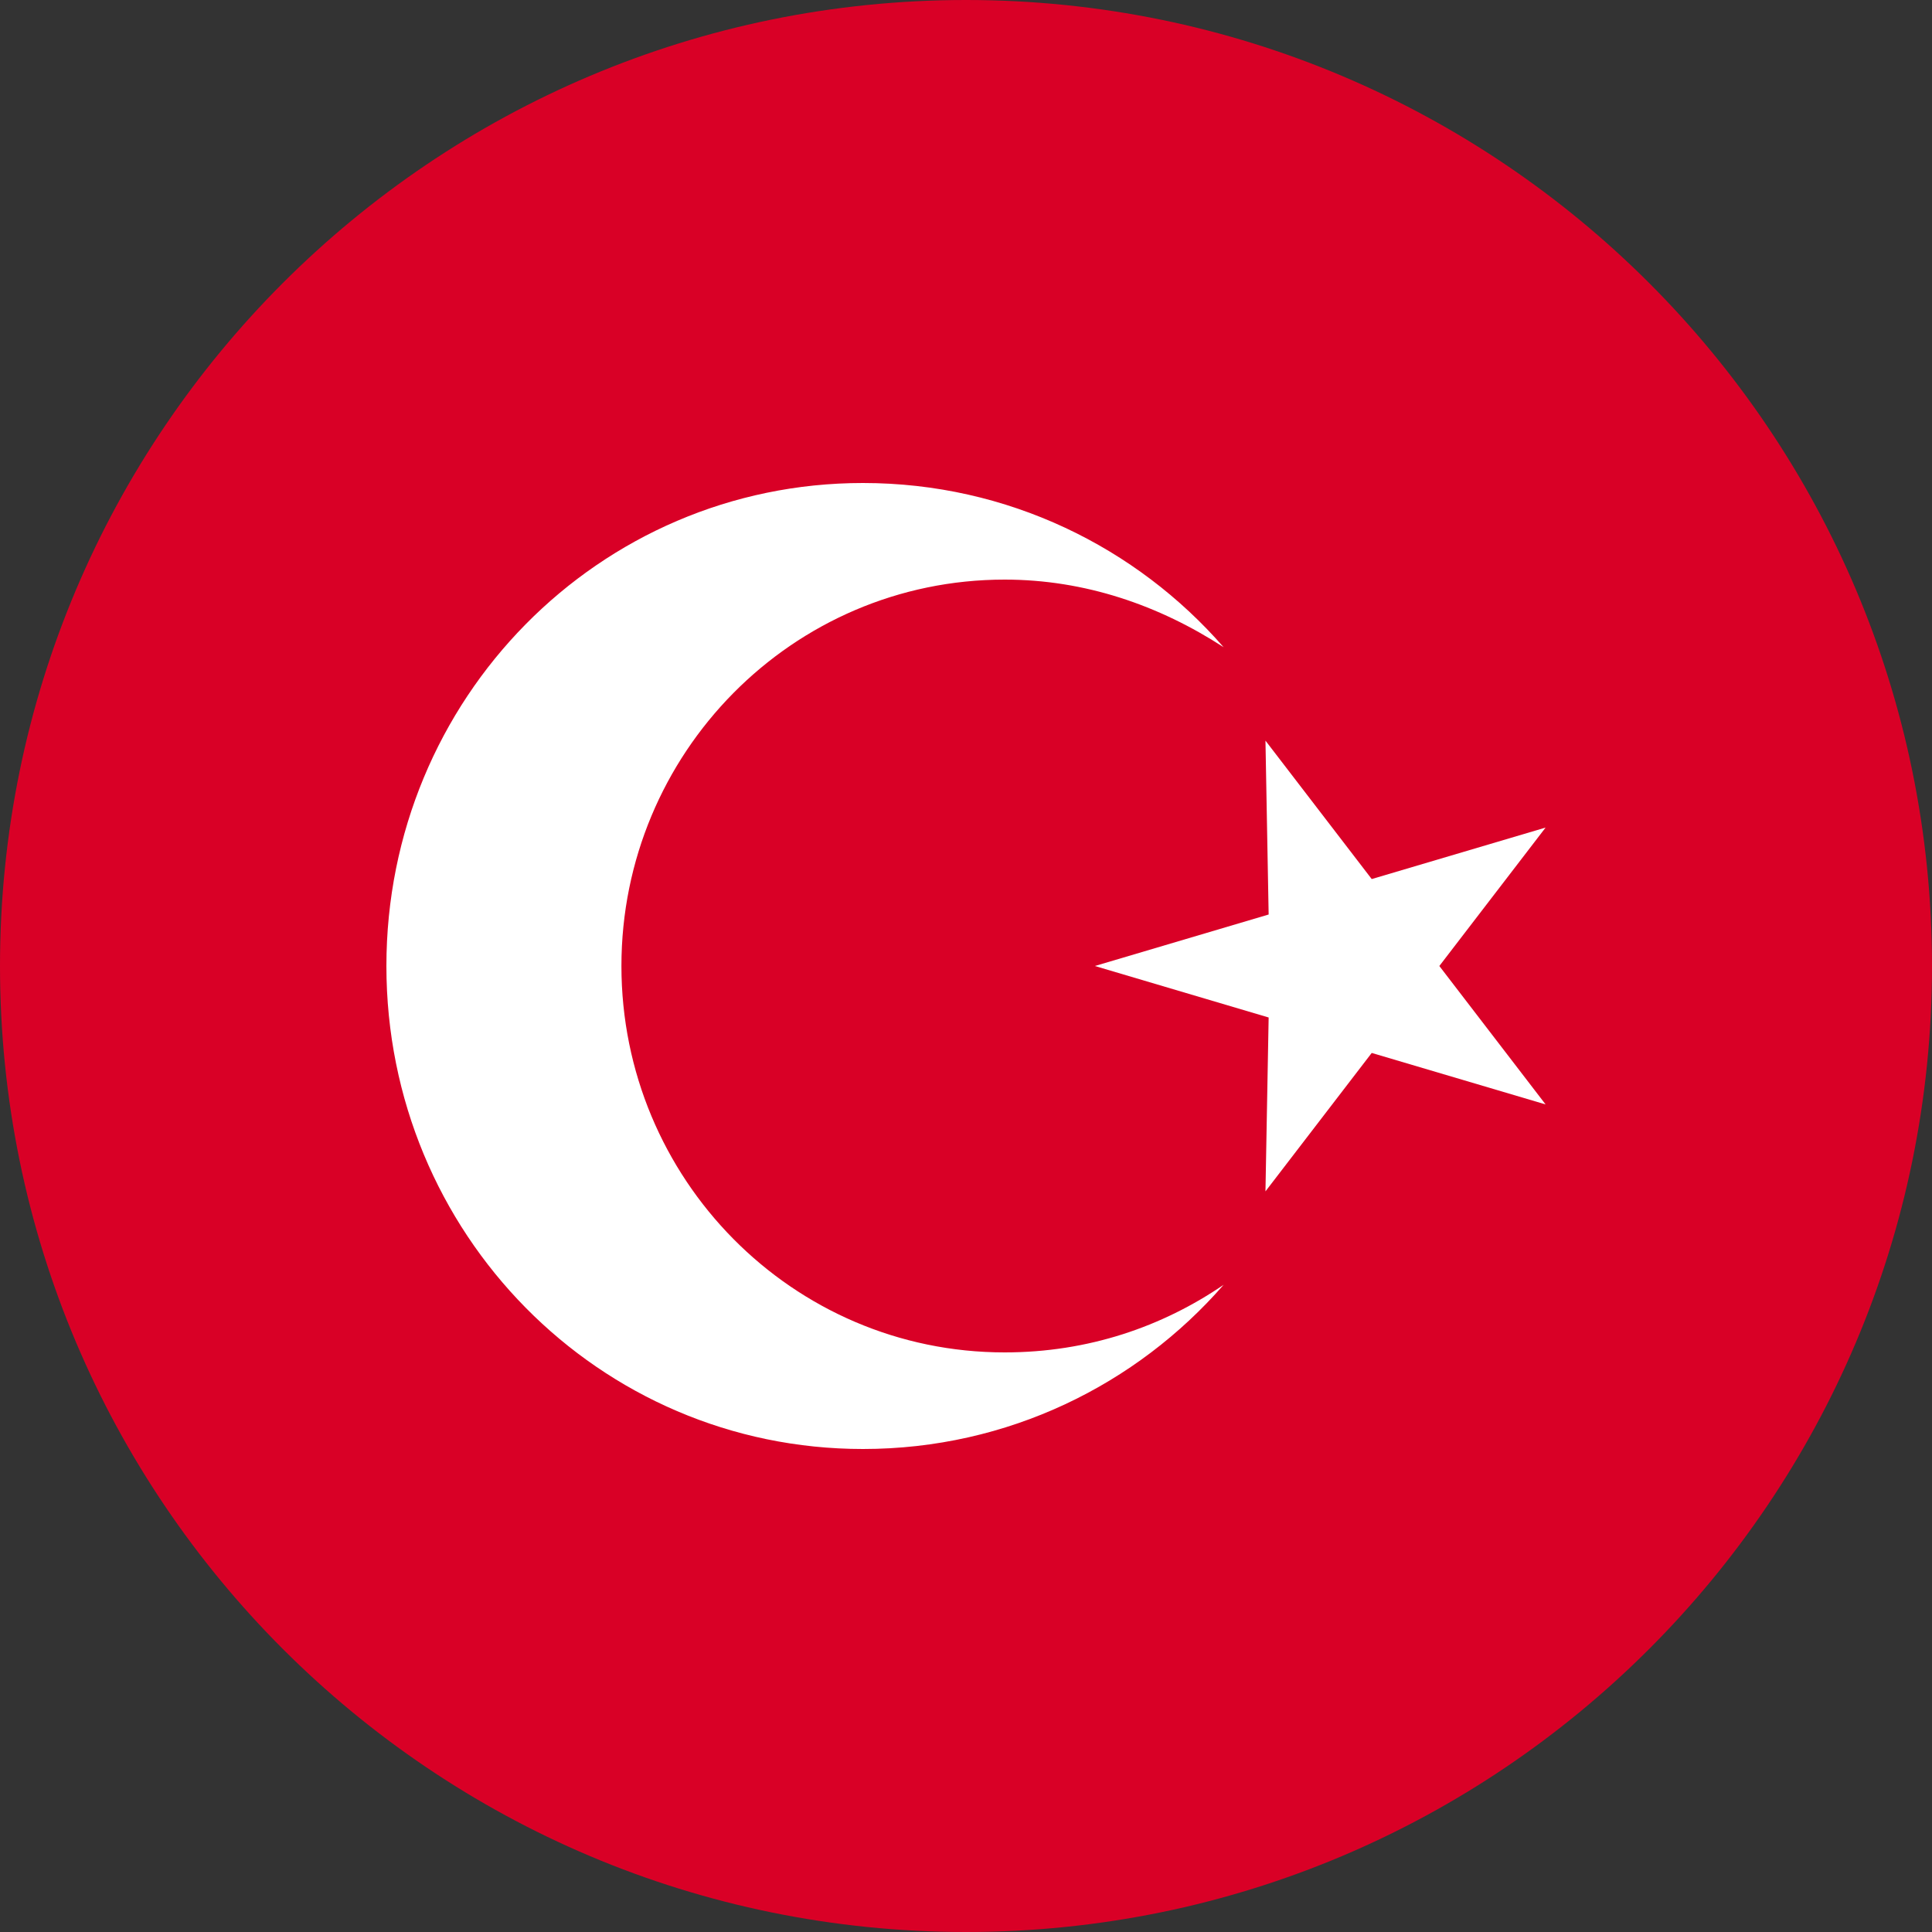
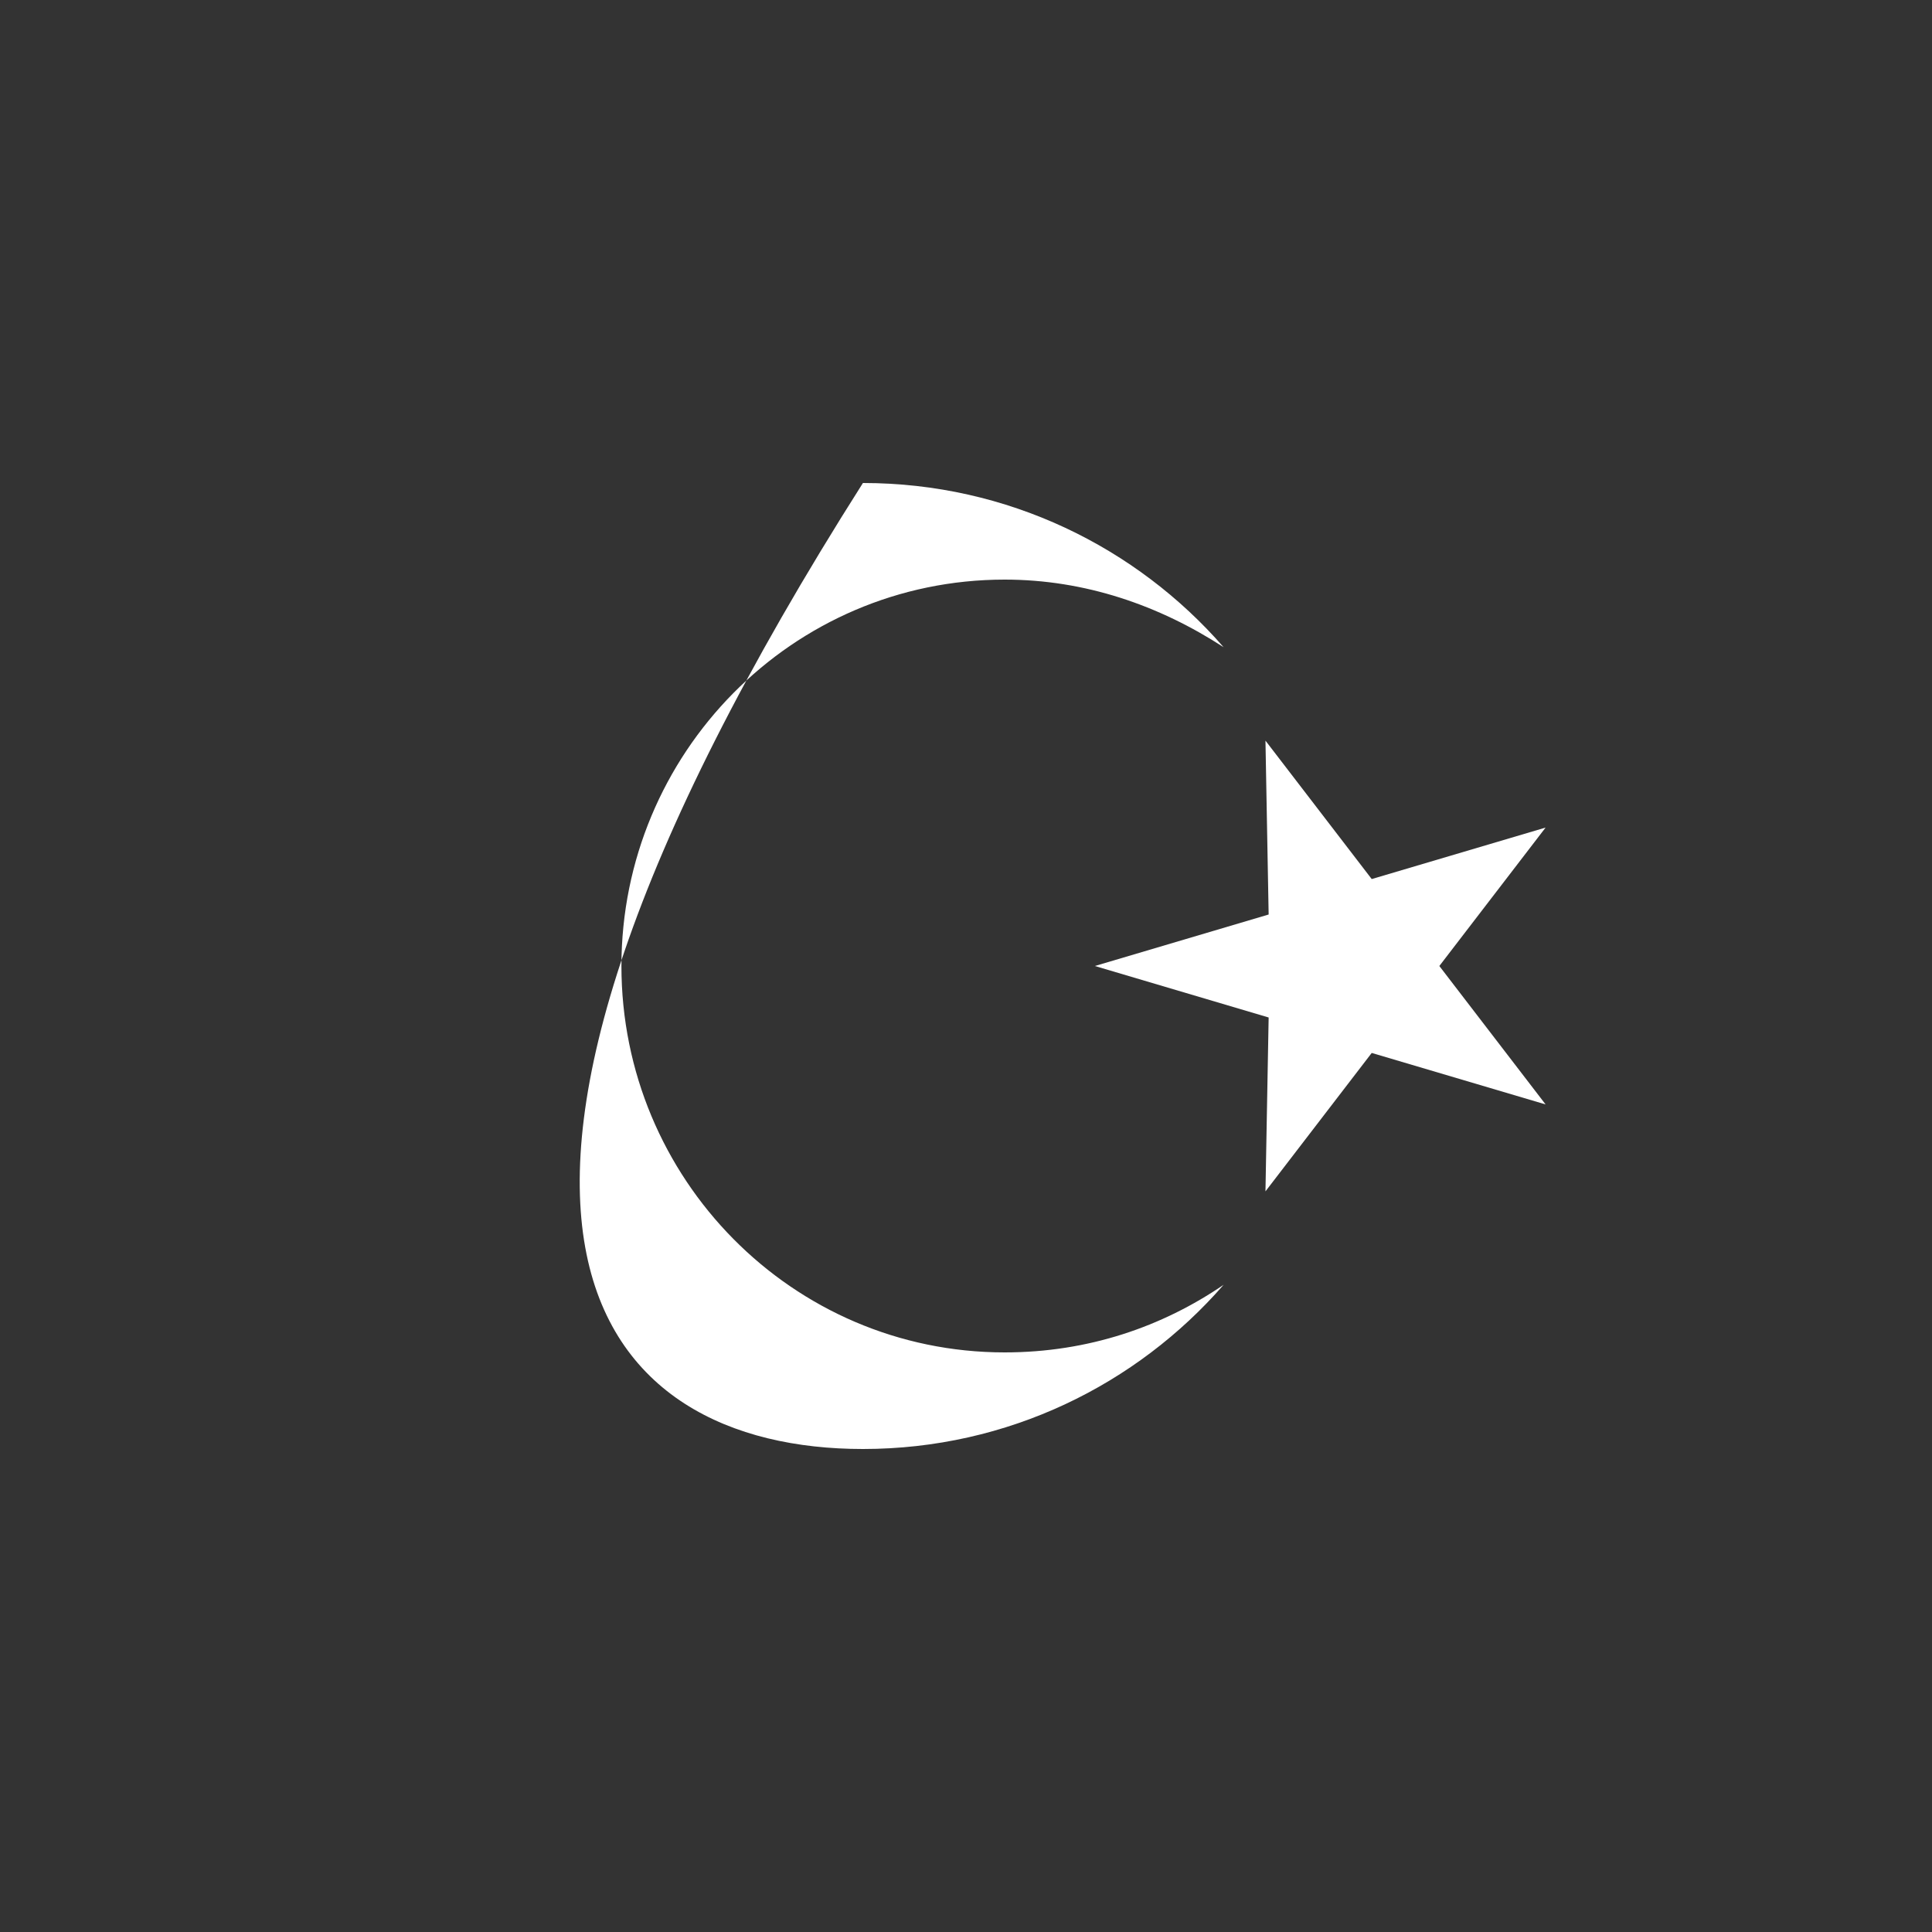
<svg xmlns="http://www.w3.org/2000/svg" width="20" height="20" viewBox="0 0 20 20" fill="none">
  <rect x="0" y="0" width="20" height="20" fill="#333333" stroke="none" />
-   <path d="M10 20C15.523 20 20 15.523 20 10C20 4.477 15.523 0 10 0C4.477 0 0 4.477 0 10C0 15.523 4.477 20 10 20Z" fill="#D90026" />
  <path d="M13.1 12.333L13.133 10.533L11.334 10L13.133 9.467L13.1 7.667L14.2 9.1L16 8.567L14.9 10L16 11.433L14.2 10.9L13.1 12.333Z" fill="white" />
-   <path d="M10.4 14C8.2 14 6.433 12.2 6.433 10C6.433 7.8 8.2 6 10.4 6C11.233 6 12 6.267 12.667 6.7C11.767 5.667 10.433 5 8.933 5C6.2 5 4 7.233 4 10C4 12.767 6.2 15 8.933 15C10.433 15 11.767 14.333 12.667 13.3C12.033 13.733 11.267 14 10.4 14Z" fill="white" />
+   <path d="M10.4 14C8.2 14 6.433 12.2 6.433 10C6.433 7.8 8.2 6 10.4 6C11.233 6 12 6.267 12.667 6.7C11.767 5.667 10.433 5 8.933 5C4 12.767 6.2 15 8.933 15C10.433 15 11.767 14.333 12.667 13.3C12.033 13.733 11.267 14 10.4 14Z" fill="white" />
</svg>